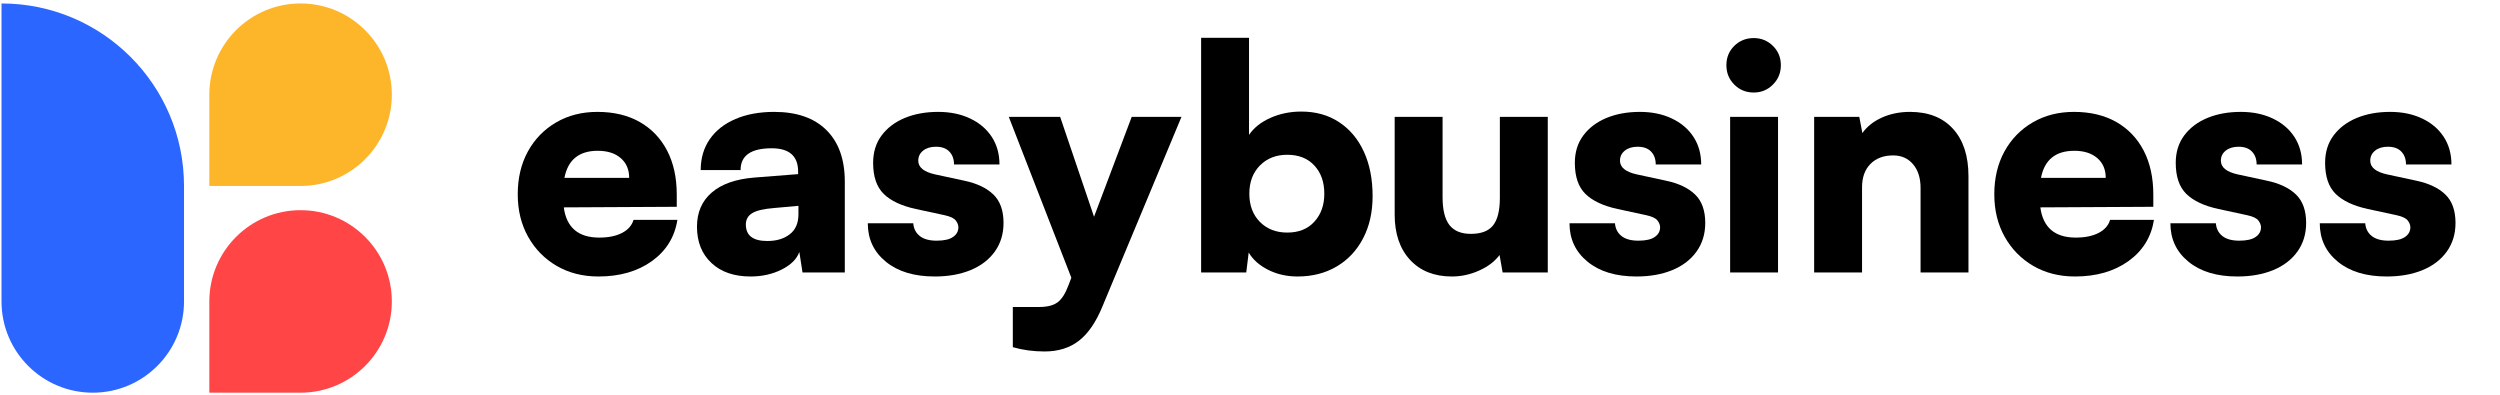
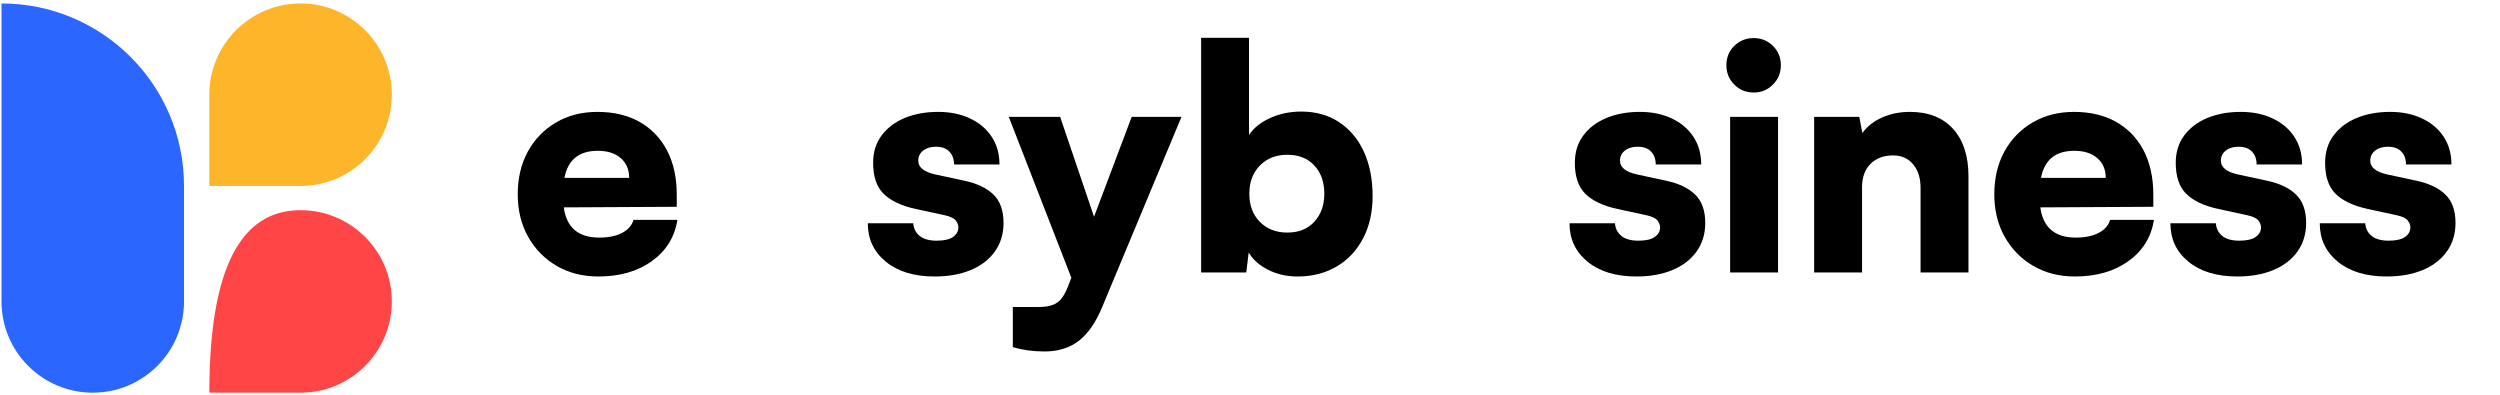
<svg xmlns="http://www.w3.org/2000/svg" width="810" zoomAndPan="magnify" viewBox="0 0 607.5 96" height="128" preserveAspectRatio="xMidYMid meet" version="1.2">
  <defs>
    <clipPath id="6a9693af47">
      <path d="M 0 0.039 L 95.52 0.039 L 95.52 95.961 L 0 95.961 Z M 0 0.039 " />
    </clipPath>
    <clipPath id="7e3f9026f3">
      <path d="M 50 51 L 95.215 51 L 95.215 95.961 L 50 95.961 Z M 50 51 " />
    </clipPath>
    <clipPath id="c38a0f2ea5">
      <path d="M 50 0.039 L 95.215 0.039 L 95.215 46 L 50 46 Z M 50 0.039 " />
    </clipPath>
    <clipPath id="77dc1916bd">
      <path d="M 0 0.039 L 45 0.039 L 45 95.961 L 0 95.961 Z M 0 0.039 " />
    </clipPath>
    <clipPath id="5aa91a38e6">
      <rect x="0" width="96" y="0" height="96" />
    </clipPath>
  </defs>
  <g id="32e66c8dcc">
    <g clip-rule="nonzero" clip-path="url(#6a9693af47)">
      <g transform="matrix(1,0,0,1,0,-0)">
        <g clip-path="url(#5aa91a38e6)">
          <g clip-rule="nonzero" clip-path="url(#7e3f9026f3)">
-             <path style=" stroke:none;fill-rule:nonzero;fill:#ff4545;fill-opacity:1;" d="M 95.215 73.25 C 95.215 85.496 85.285 95.422 73.039 95.422 L 50.867 95.422 L 50.867 73.25 C 50.867 61.004 60.793 51.074 73.039 51.074 C 85.285 51.074 95.215 61.004 95.215 73.25 Z M 95.215 73.25 " />
+             <path style=" stroke:none;fill-rule:nonzero;fill:#ff4545;fill-opacity:1;" d="M 95.215 73.25 C 95.215 85.496 85.285 95.422 73.039 95.422 L 50.867 95.422 C 50.867 61.004 60.793 51.074 73.039 51.074 C 85.285 51.074 95.215 61.004 95.215 73.25 Z M 95.215 73.25 " />
          </g>
          <g clip-rule="nonzero" clip-path="url(#c38a0f2ea5)">
            <path style=" stroke:none;fill-rule:nonzero;fill:#fdb52a;fill-opacity:1;" d="M 95.215 23.012 C 95.215 35.258 85.285 45.188 73.039 45.188 L 50.867 45.188 L 50.867 23.012 C 50.867 10.766 60.793 0.84 73.039 0.84 C 85.285 0.84 95.215 10.766 95.215 23.012 Z M 95.215 23.012 " />
          </g>
          <g clip-rule="nonzero" clip-path="url(#77dc1916bd)">
            <path style=" stroke:none;fill-rule:nonzero;fill:#2a66ff;fill-opacity:1;" d="M 44.715 45.188 C 44.715 20.695 24.859 0.84 0.367 0.84 L 0.367 73.25 C 0.367 85.496 10.297 95.422 22.543 95.422 C 34.789 95.422 44.715 85.496 44.715 73.25 Z M 44.715 45.188 " />
          </g>
        </g>
      </g>
    </g>
    <g style="fill:#000000;fill-opacity:1;">
      <g transform="translate(123.467, 66.204)">
        <path style="stroke:none" d="M 21.938 0.984 C 18.156 0.984 14.785 0.129 11.828 -1.578 C 8.879 -3.297 6.562 -5.656 4.875 -8.656 C 3.188 -11.656 2.344 -15.098 2.344 -18.984 C 2.344 -22.91 3.16 -26.375 4.797 -29.375 C 6.441 -32.375 8.723 -34.727 11.641 -36.438 C 14.566 -38.156 17.922 -39.016 21.703 -39.016 C 25.68 -39.016 29.109 -38.195 31.984 -36.562 C 34.859 -34.926 37.078 -32.609 38.641 -29.609 C 40.203 -26.609 40.984 -23.039 40.984 -18.906 L 40.984 -15.953 L 13.531 -15.812 C 14.188 -10.914 17.062 -8.469 22.156 -8.469 C 24.375 -8.469 26.211 -8.844 27.672 -9.594 C 29.141 -10.352 30.078 -11.414 30.484 -12.781 L 41.141 -12.781 C 40.484 -8.594 38.414 -5.25 34.938 -2.75 C 31.457 -0.258 27.125 0.984 21.938 0.984 Z M 21.781 -29.562 C 17.238 -29.562 14.539 -27.367 13.688 -22.984 L 29.422 -22.984 C 29.422 -25.004 28.738 -26.602 27.375 -27.781 C 26.008 -28.969 24.145 -29.562 21.781 -29.562 Z M 21.781 -29.562 " />
      </g>
    </g>
    <g style="fill:#000000;fill-opacity:1;">
      <g transform="translate(166.569, 66.204)">
-         <path style="stroke:none" d="M 15.812 0.984 C 11.82 0.984 8.656 -0.109 6.312 -2.297 C 3.969 -4.492 2.797 -7.43 2.797 -11.109 C 2.797 -14.586 3.992 -17.359 6.391 -19.422 C 8.785 -21.492 12.25 -22.707 16.781 -23.062 L 27.375 -23.891 L 27.375 -24.5 C 27.375 -28.281 25.234 -30.172 20.953 -30.172 C 15.91 -30.172 13.391 -28.406 13.391 -24.875 L 3.703 -24.875 C 3.703 -27.75 4.43 -30.242 5.891 -32.359 C 7.359 -34.484 9.441 -36.125 12.141 -37.281 C 14.836 -38.438 17.973 -39.016 21.547 -39.016 C 27.047 -39.016 31.281 -37.539 34.25 -34.594 C 37.227 -31.645 38.719 -27.473 38.719 -22.078 L 38.719 0 L 28.438 0 L 27.672 -4.984 C 27.066 -3.273 25.645 -1.852 23.406 -0.719 C 21.164 0.414 18.633 0.984 15.812 0.984 Z M 19.891 -7.641 C 22.109 -7.641 23.922 -8.18 25.328 -9.266 C 26.742 -10.348 27.453 -11.973 27.453 -14.141 L 27.453 -16.188 L 21.547 -15.656 C 19.023 -15.457 17.25 -15.039 16.219 -14.406 C 15.188 -13.781 14.672 -12.859 14.672 -11.641 C 14.672 -8.973 16.41 -7.641 19.891 -7.641 Z M 19.891 -7.641 " />
-       </g>
+         </g>
    </g>
    <g style="fill:#000000;fill-opacity:1;">
      <g transform="translate(209.217, 66.204)">
        <path style="stroke:none" d="M 1.656 -11.953 L 12.703 -11.953 C 12.805 -10.641 13.336 -9.602 14.297 -8.844 C 15.254 -8.094 16.613 -7.719 18.375 -7.719 C 20.188 -7.719 21.52 -8.02 22.375 -8.625 C 23.238 -9.227 23.672 -10.008 23.672 -10.969 C 23.672 -11.52 23.457 -12.07 23.031 -12.625 C 22.602 -13.188 21.68 -13.617 20.266 -13.922 L 13.312 -15.422 C 9.832 -16.18 7.234 -17.406 5.516 -19.094 C 3.805 -20.781 2.953 -23.289 2.953 -26.625 C 2.953 -29.238 3.645 -31.469 5.031 -33.312 C 6.414 -35.156 8.289 -36.566 10.656 -37.547 C 13.031 -38.523 15.727 -39.016 18.75 -39.016 C 21.676 -39.016 24.258 -38.484 26.5 -37.422 C 28.75 -36.367 30.504 -34.883 31.766 -32.969 C 33.023 -31.051 33.656 -28.805 33.656 -26.234 L 22.609 -26.234 C 22.609 -27.547 22.227 -28.594 21.469 -29.375 C 20.719 -30.156 19.633 -30.547 18.219 -30.547 C 16.914 -30.547 15.875 -30.227 15.094 -29.594 C 14.312 -28.969 13.922 -28.156 13.922 -27.156 C 13.922 -25.539 15.281 -24.43 18 -23.828 L 25.031 -22.312 C 28.156 -21.656 30.535 -20.531 32.172 -18.938 C 33.816 -17.352 34.641 -15.051 34.641 -12.031 C 34.641 -9.352 33.93 -7.031 32.516 -5.062 C 31.109 -3.102 29.145 -1.602 26.625 -0.562 C 24.102 0.469 21.203 0.984 17.922 0.984 C 12.93 0.984 8.973 -0.211 6.047 -2.609 C 3.117 -5.004 1.656 -8.117 1.656 -11.953 Z M 1.656 -11.953 " />
      </g>
    </g>
    <g style="fill:#000000;fill-opacity:1;">
      <g transform="translate(244.757, 66.204)">
        <path style="stroke:none" d="M 1.359 18.156 L 1.359 8.391 L 7.797 8.391 C 9.754 8.391 11.238 8.008 12.25 7.25 C 13.258 6.5 14.141 5.113 14.891 3.094 L 15.578 1.281 L 0.375 -37.812 L 12.859 -37.812 L 21.094 -13.531 L 30.25 -37.812 L 42.344 -37.812 L 23.141 8.25 C 21.578 12.07 19.672 14.852 17.422 16.594 C 15.18 18.332 12.398 19.203 9.078 19.203 C 6.305 19.203 3.734 18.852 1.359 18.156 Z M 1.359 18.156 " />
      </g>
    </g>
    <g style="fill:#000000;fill-opacity:1;">
      <g transform="translate(287.481, 66.204)">
        <path style="stroke:none" d="M 15.359 0 L 4.391 0 L 4.391 -57.016 L 16.031 -57.016 L 16.031 -33.422 C 17.188 -35.141 18.91 -36.516 21.203 -37.547 C 23.504 -38.578 26.016 -39.094 28.734 -39.094 C 32.266 -39.094 35.328 -38.234 37.922 -36.516 C 40.523 -34.805 42.531 -32.414 43.938 -29.344 C 45.352 -26.27 46.062 -22.664 46.062 -18.531 C 46.062 -14.645 45.289 -11.227 43.75 -8.281 C 42.207 -5.332 40.062 -3.051 37.312 -1.438 C 34.57 0.176 31.41 0.984 27.828 0.984 C 25.203 0.984 22.816 0.441 20.672 -0.641 C 18.535 -1.723 16.961 -3.125 15.953 -4.844 Z M 16.109 -19.141 C 16.109 -16.305 16.961 -14.02 18.672 -12.281 C 20.391 -10.551 22.609 -9.688 25.328 -9.688 C 28.109 -9.688 30.301 -10.566 31.906 -12.328 C 33.52 -14.086 34.328 -16.359 34.328 -19.141 C 34.328 -21.961 33.52 -24.242 31.906 -25.984 C 30.301 -27.723 28.109 -28.594 25.328 -28.594 C 22.609 -28.594 20.391 -27.723 18.672 -25.984 C 16.961 -24.242 16.109 -21.961 16.109 -19.141 Z M 16.109 -19.141 " />
      </g>
    </g>
    <g style="fill:#000000;fill-opacity:1;">
      <g transform="translate(334.968, 66.204)">
-         <path style="stroke:none" d="M 29.5 -37.812 L 41.141 -37.812 L 41.141 0 L 30.172 0 L 29.422 -4.234 C 28.254 -2.672 26.598 -1.41 24.453 -0.453 C 22.316 0.504 20.113 0.984 17.844 0.984 C 13.562 0.984 10.172 -0.363 7.672 -3.062 C 5.18 -5.758 3.938 -9.426 3.938 -14.062 L 3.938 -37.812 L 15.578 -37.812 L 15.578 -18.297 C 15.578 -15.223 16.129 -12.969 17.234 -11.531 C 18.348 -10.094 20.086 -9.375 22.453 -9.375 C 24.973 -9.375 26.773 -10.066 27.859 -11.453 C 28.953 -12.836 29.5 -15.07 29.5 -18.156 Z M 29.5 -37.812 " />
-       </g>
+         </g>
    </g>
    <g style="fill:#000000;fill-opacity:1;">
      <g transform="translate(379.734, 66.204)">
        <path style="stroke:none" d="M 1.656 -11.953 L 12.703 -11.953 C 12.805 -10.641 13.336 -9.602 14.297 -8.844 C 15.254 -8.094 16.613 -7.719 18.375 -7.719 C 20.188 -7.719 21.52 -8.02 22.375 -8.625 C 23.238 -9.227 23.672 -10.008 23.672 -10.969 C 23.672 -11.52 23.457 -12.07 23.031 -12.625 C 22.602 -13.188 21.68 -13.617 20.266 -13.922 L 13.312 -15.422 C 9.832 -16.18 7.234 -17.406 5.516 -19.094 C 3.805 -20.781 2.953 -23.289 2.953 -26.625 C 2.953 -29.238 3.645 -31.469 5.031 -33.312 C 6.414 -35.156 8.289 -36.566 10.656 -37.547 C 13.031 -38.523 15.727 -39.016 18.75 -39.016 C 21.676 -39.016 24.258 -38.484 26.5 -37.422 C 28.75 -36.367 30.504 -34.883 31.766 -32.969 C 33.023 -31.051 33.656 -28.805 33.656 -26.234 L 22.609 -26.234 C 22.609 -27.547 22.227 -28.594 21.469 -29.375 C 20.719 -30.156 19.633 -30.547 18.219 -30.547 C 16.914 -30.547 15.875 -30.227 15.094 -29.594 C 14.312 -28.969 13.922 -28.156 13.922 -27.156 C 13.922 -25.539 15.281 -24.43 18 -23.828 L 25.031 -22.312 C 28.156 -21.656 30.535 -20.531 32.172 -18.938 C 33.816 -17.352 34.641 -15.051 34.641 -12.031 C 34.641 -9.352 33.93 -7.031 32.516 -5.062 C 31.109 -3.102 29.145 -1.602 26.625 -0.562 C 24.102 0.469 21.203 0.984 17.922 0.984 C 12.93 0.984 8.973 -0.211 6.047 -2.609 C 3.117 -5.004 1.656 -8.117 1.656 -11.953 Z M 1.656 -11.953 " />
      </g>
    </g>
    <g style="fill:#000000;fill-opacity:1;">
      <g transform="translate(416.03, 66.204)">
        <path style="stroke:none" d="M 10.141 -43.719 C 8.266 -43.719 6.688 -44.359 5.406 -45.641 C 4.125 -46.922 3.484 -48.492 3.484 -50.359 C 3.484 -52.234 4.125 -53.801 5.406 -55.062 C 6.688 -56.32 8.266 -56.953 10.141 -56.953 C 11.953 -56.953 13.5 -56.32 14.781 -55.062 C 16.07 -53.801 16.719 -52.234 16.719 -50.359 C 16.719 -48.492 16.07 -46.922 14.781 -45.641 C 13.5 -44.359 11.953 -43.719 10.141 -43.719 Z M 4.391 0 L 4.391 -37.812 L 16.031 -37.812 L 16.031 0 Z M 4.391 0 " />
      </g>
    </g>
    <g style="fill:#000000;fill-opacity:1;">
      <g transform="translate(436.447, 66.204)">
        <path style="stroke:none" d="M 16.031 0 L 4.391 0 L 4.391 -37.812 L 15.359 -37.812 L 16.109 -33.875 C 17.266 -35.488 18.863 -36.75 20.906 -37.656 C 22.945 -38.562 25.203 -39.016 27.672 -39.016 C 32.16 -39.016 35.648 -37.641 38.141 -34.891 C 40.641 -32.148 41.891 -28.312 41.891 -23.375 L 41.891 0 L 30.25 0 L 30.25 -20.562 C 30.25 -22.938 29.645 -24.844 28.438 -26.281 C 27.227 -27.719 25.613 -28.438 23.594 -28.438 C 21.27 -28.438 19.426 -27.742 18.062 -26.359 C 16.707 -24.973 16.031 -23.094 16.031 -20.719 Z M 16.031 0 " />
      </g>
    </g>
    <g style="fill:#000000;fill-opacity:1;">
      <g transform="translate(482.271, 66.204)">
        <path style="stroke:none" d="M 21.938 0.984 C 18.156 0.984 14.785 0.129 11.828 -1.578 C 8.879 -3.297 6.562 -5.656 4.875 -8.656 C 3.188 -11.656 2.344 -15.098 2.344 -18.984 C 2.344 -22.91 3.16 -26.375 4.797 -29.375 C 6.441 -32.375 8.723 -34.727 11.641 -36.438 C 14.566 -38.156 17.922 -39.016 21.703 -39.016 C 25.68 -39.016 29.109 -38.195 31.984 -36.562 C 34.859 -34.926 37.078 -32.609 38.641 -29.609 C 40.203 -26.609 40.984 -23.039 40.984 -18.906 L 40.984 -15.953 L 13.531 -15.812 C 14.188 -10.914 17.062 -8.469 22.156 -8.469 C 24.375 -8.469 26.211 -8.844 27.672 -9.594 C 29.141 -10.352 30.078 -11.414 30.484 -12.781 L 41.141 -12.781 C 40.484 -8.594 38.414 -5.25 34.938 -2.75 C 31.457 -0.258 27.125 0.984 21.938 0.984 Z M 21.781 -29.562 C 17.238 -29.562 14.539 -27.367 13.688 -22.984 L 29.422 -22.984 C 29.422 -25.004 28.738 -26.602 27.375 -27.781 C 26.008 -28.969 24.145 -29.562 21.781 -29.562 Z M 21.781 -29.562 " />
      </g>
    </g>
    <g style="fill:#000000;fill-opacity:1;">
      <g transform="translate(525.751, 66.204)">
        <path style="stroke:none" d="M 1.656 -11.953 L 12.703 -11.953 C 12.805 -10.641 13.336 -9.602 14.297 -8.844 C 15.254 -8.094 16.613 -7.719 18.375 -7.719 C 20.188 -7.719 21.52 -8.02 22.375 -8.625 C 23.238 -9.227 23.672 -10.008 23.672 -10.969 C 23.672 -11.52 23.457 -12.07 23.031 -12.625 C 22.602 -13.188 21.68 -13.617 20.266 -13.922 L 13.312 -15.422 C 9.832 -16.18 7.234 -17.406 5.516 -19.094 C 3.805 -20.781 2.953 -23.289 2.953 -26.625 C 2.953 -29.238 3.645 -31.469 5.031 -33.312 C 6.414 -35.156 8.289 -36.566 10.656 -37.547 C 13.031 -38.523 15.727 -39.016 18.75 -39.016 C 21.676 -39.016 24.258 -38.484 26.5 -37.422 C 28.75 -36.367 30.504 -34.883 31.766 -32.969 C 33.023 -31.051 33.656 -28.805 33.656 -26.234 L 22.609 -26.234 C 22.609 -27.547 22.227 -28.594 21.469 -29.375 C 20.719 -30.156 19.633 -30.547 18.219 -30.547 C 16.914 -30.547 15.875 -30.227 15.094 -29.594 C 14.312 -28.969 13.922 -28.156 13.922 -27.156 C 13.922 -25.539 15.281 -24.43 18 -23.828 L 25.031 -22.312 C 28.156 -21.656 30.535 -20.531 32.172 -18.938 C 33.816 -17.352 34.641 -15.051 34.641 -12.031 C 34.641 -9.352 33.93 -7.031 32.516 -5.062 C 31.109 -3.102 29.145 -1.602 26.625 -0.562 C 24.102 0.469 21.203 0.984 17.922 0.984 C 12.93 0.984 8.973 -0.211 6.047 -2.609 C 3.117 -5.004 1.656 -8.117 1.656 -11.953 Z M 1.656 -11.953 " />
      </g>
    </g>
    <g style="fill:#000000;fill-opacity:1;">
      <g transform="translate(562.047, 66.204)">
        <path style="stroke:none" d="M 1.656 -11.953 L 12.703 -11.953 C 12.805 -10.641 13.336 -9.602 14.297 -8.844 C 15.254 -8.094 16.613 -7.719 18.375 -7.719 C 20.188 -7.719 21.52 -8.02 22.375 -8.625 C 23.238 -9.227 23.672 -10.008 23.672 -10.969 C 23.672 -11.52 23.457 -12.07 23.031 -12.625 C 22.602 -13.188 21.68 -13.617 20.266 -13.922 L 13.312 -15.422 C 9.832 -16.18 7.234 -17.406 5.516 -19.094 C 3.805 -20.781 2.953 -23.289 2.953 -26.625 C 2.953 -29.238 3.645 -31.469 5.031 -33.312 C 6.414 -35.156 8.289 -36.566 10.656 -37.547 C 13.031 -38.523 15.727 -39.016 18.75 -39.016 C 21.676 -39.016 24.258 -38.484 26.5 -37.422 C 28.75 -36.367 30.504 -34.883 31.766 -32.969 C 33.023 -31.051 33.656 -28.805 33.656 -26.234 L 22.609 -26.234 C 22.609 -27.547 22.227 -28.594 21.469 -29.375 C 20.719 -30.156 19.633 -30.547 18.219 -30.547 C 16.914 -30.547 15.875 -30.227 15.094 -29.594 C 14.312 -28.969 13.922 -28.156 13.922 -27.156 C 13.922 -25.539 15.281 -24.43 18 -23.828 L 25.031 -22.312 C 28.156 -21.656 30.535 -20.531 32.172 -18.938 C 33.816 -17.352 34.641 -15.051 34.641 -12.031 C 34.641 -9.352 33.93 -7.031 32.516 -5.062 C 31.109 -3.102 29.145 -1.602 26.625 -0.562 C 24.102 0.469 21.203 0.984 17.922 0.984 C 12.93 0.984 8.973 -0.211 6.047 -2.609 C 3.117 -5.004 1.656 -8.117 1.656 -11.953 Z M 1.656 -11.953 " />
      </g>
    </g>
  </g>
</svg>